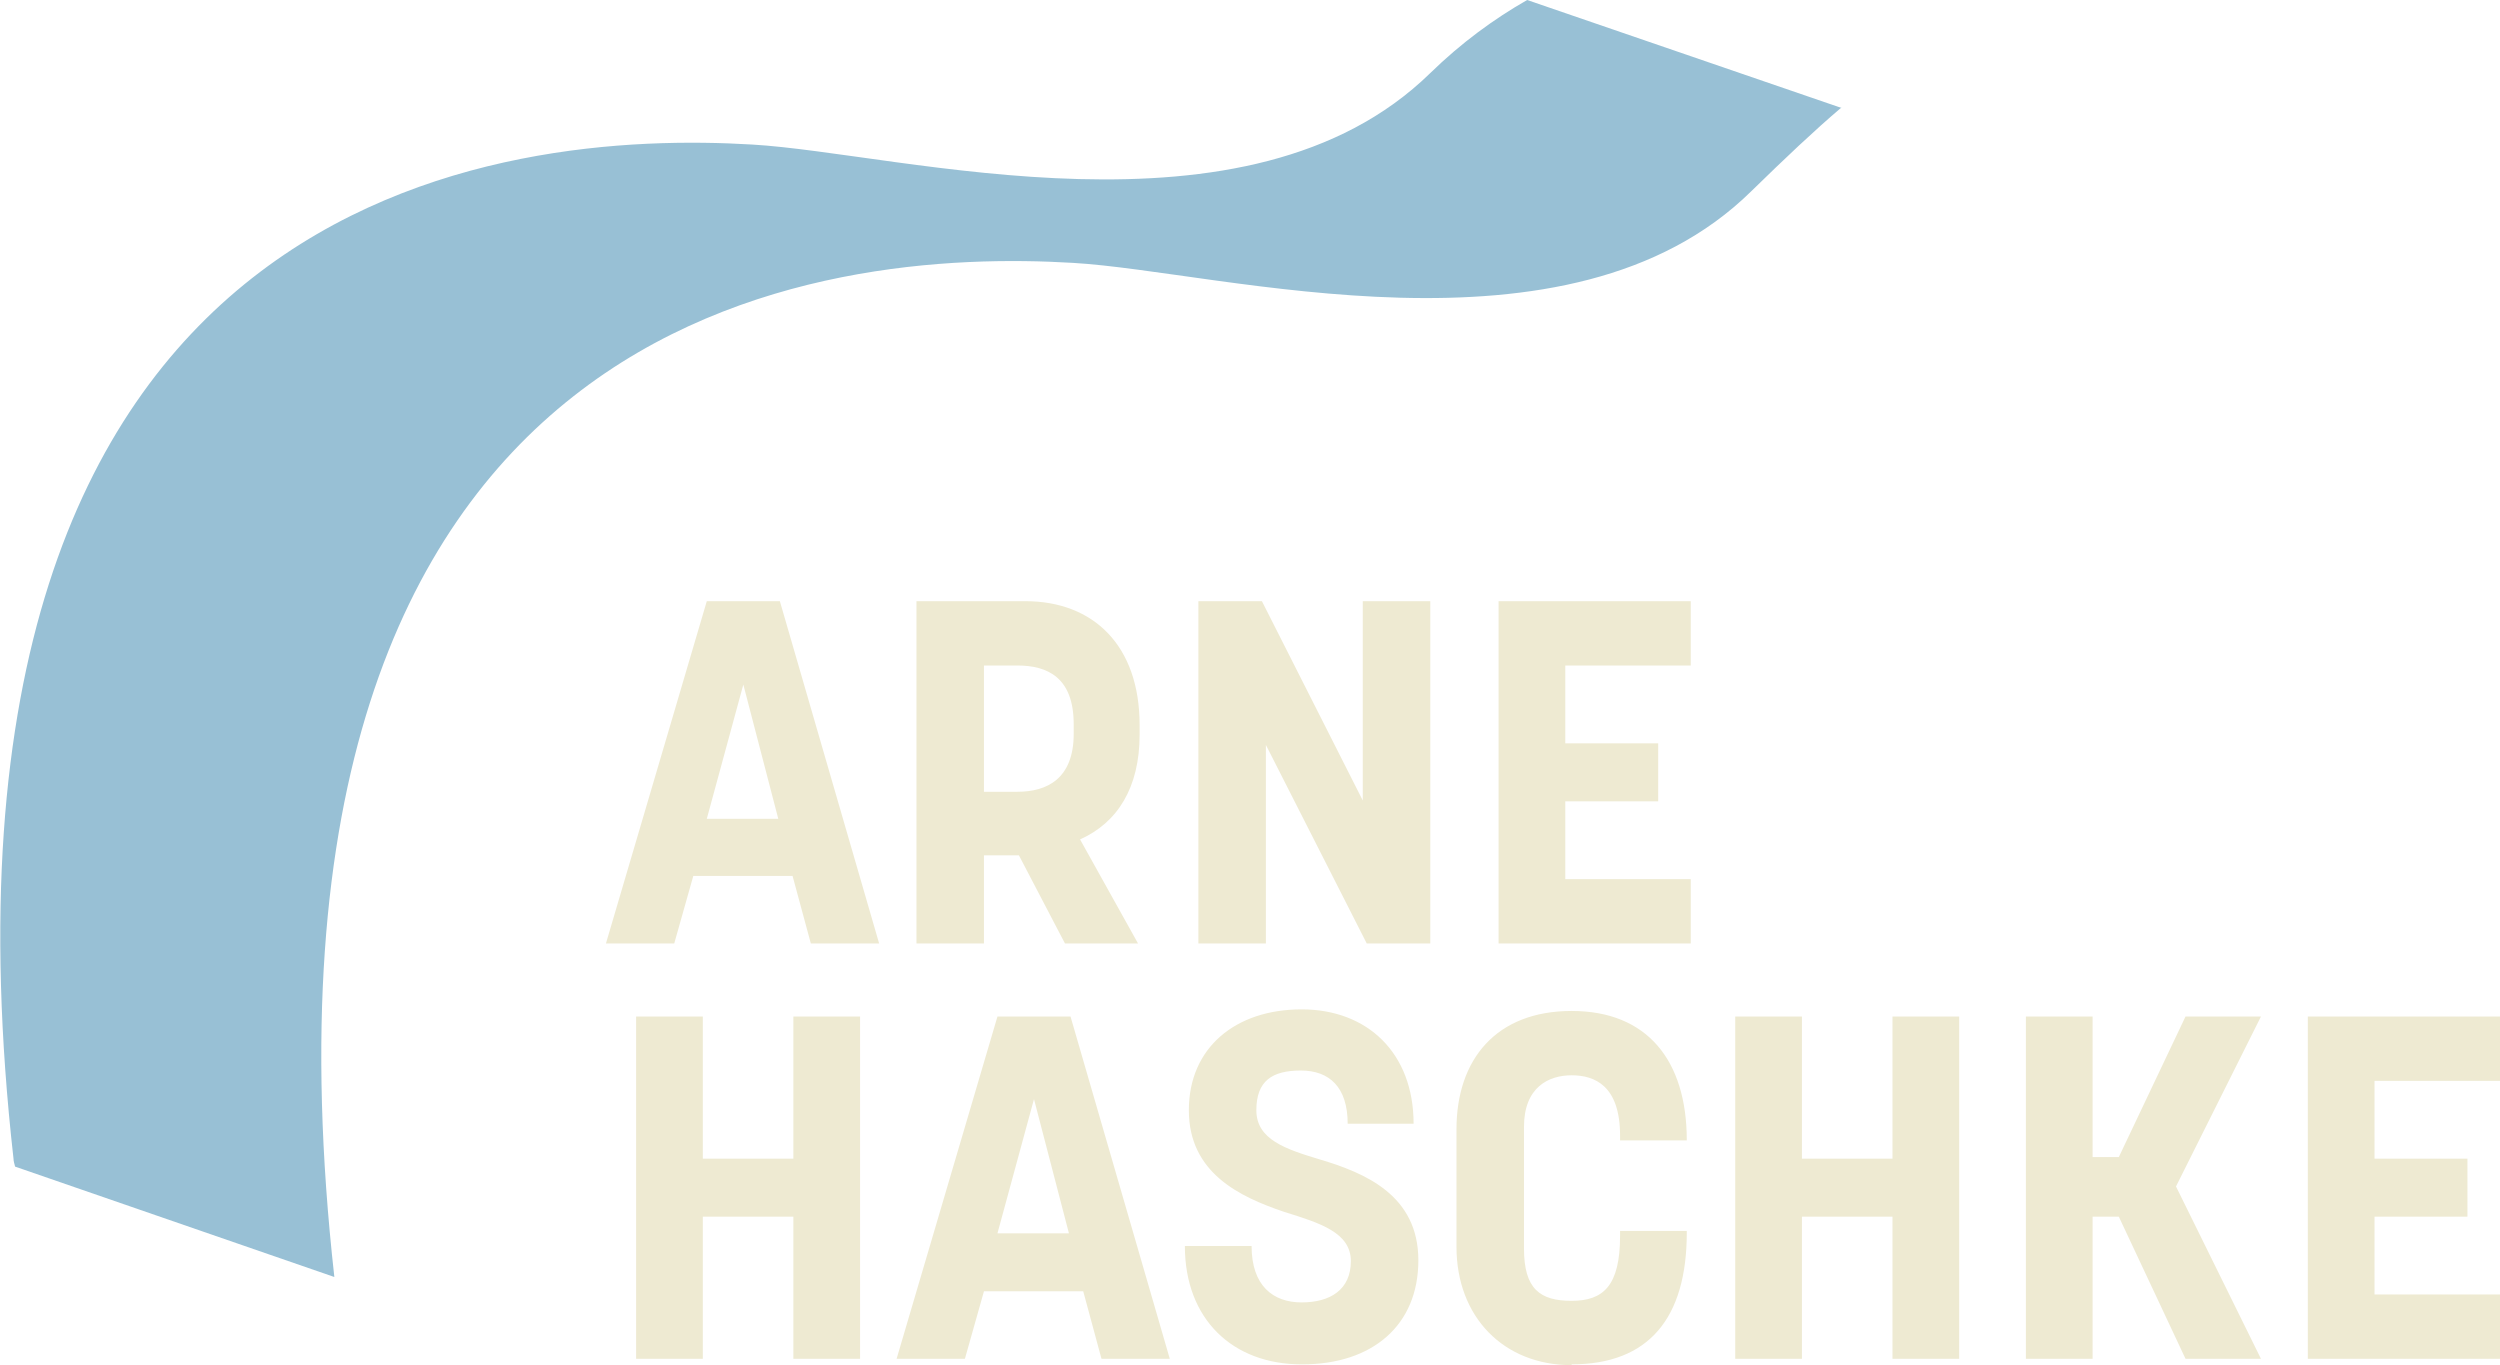
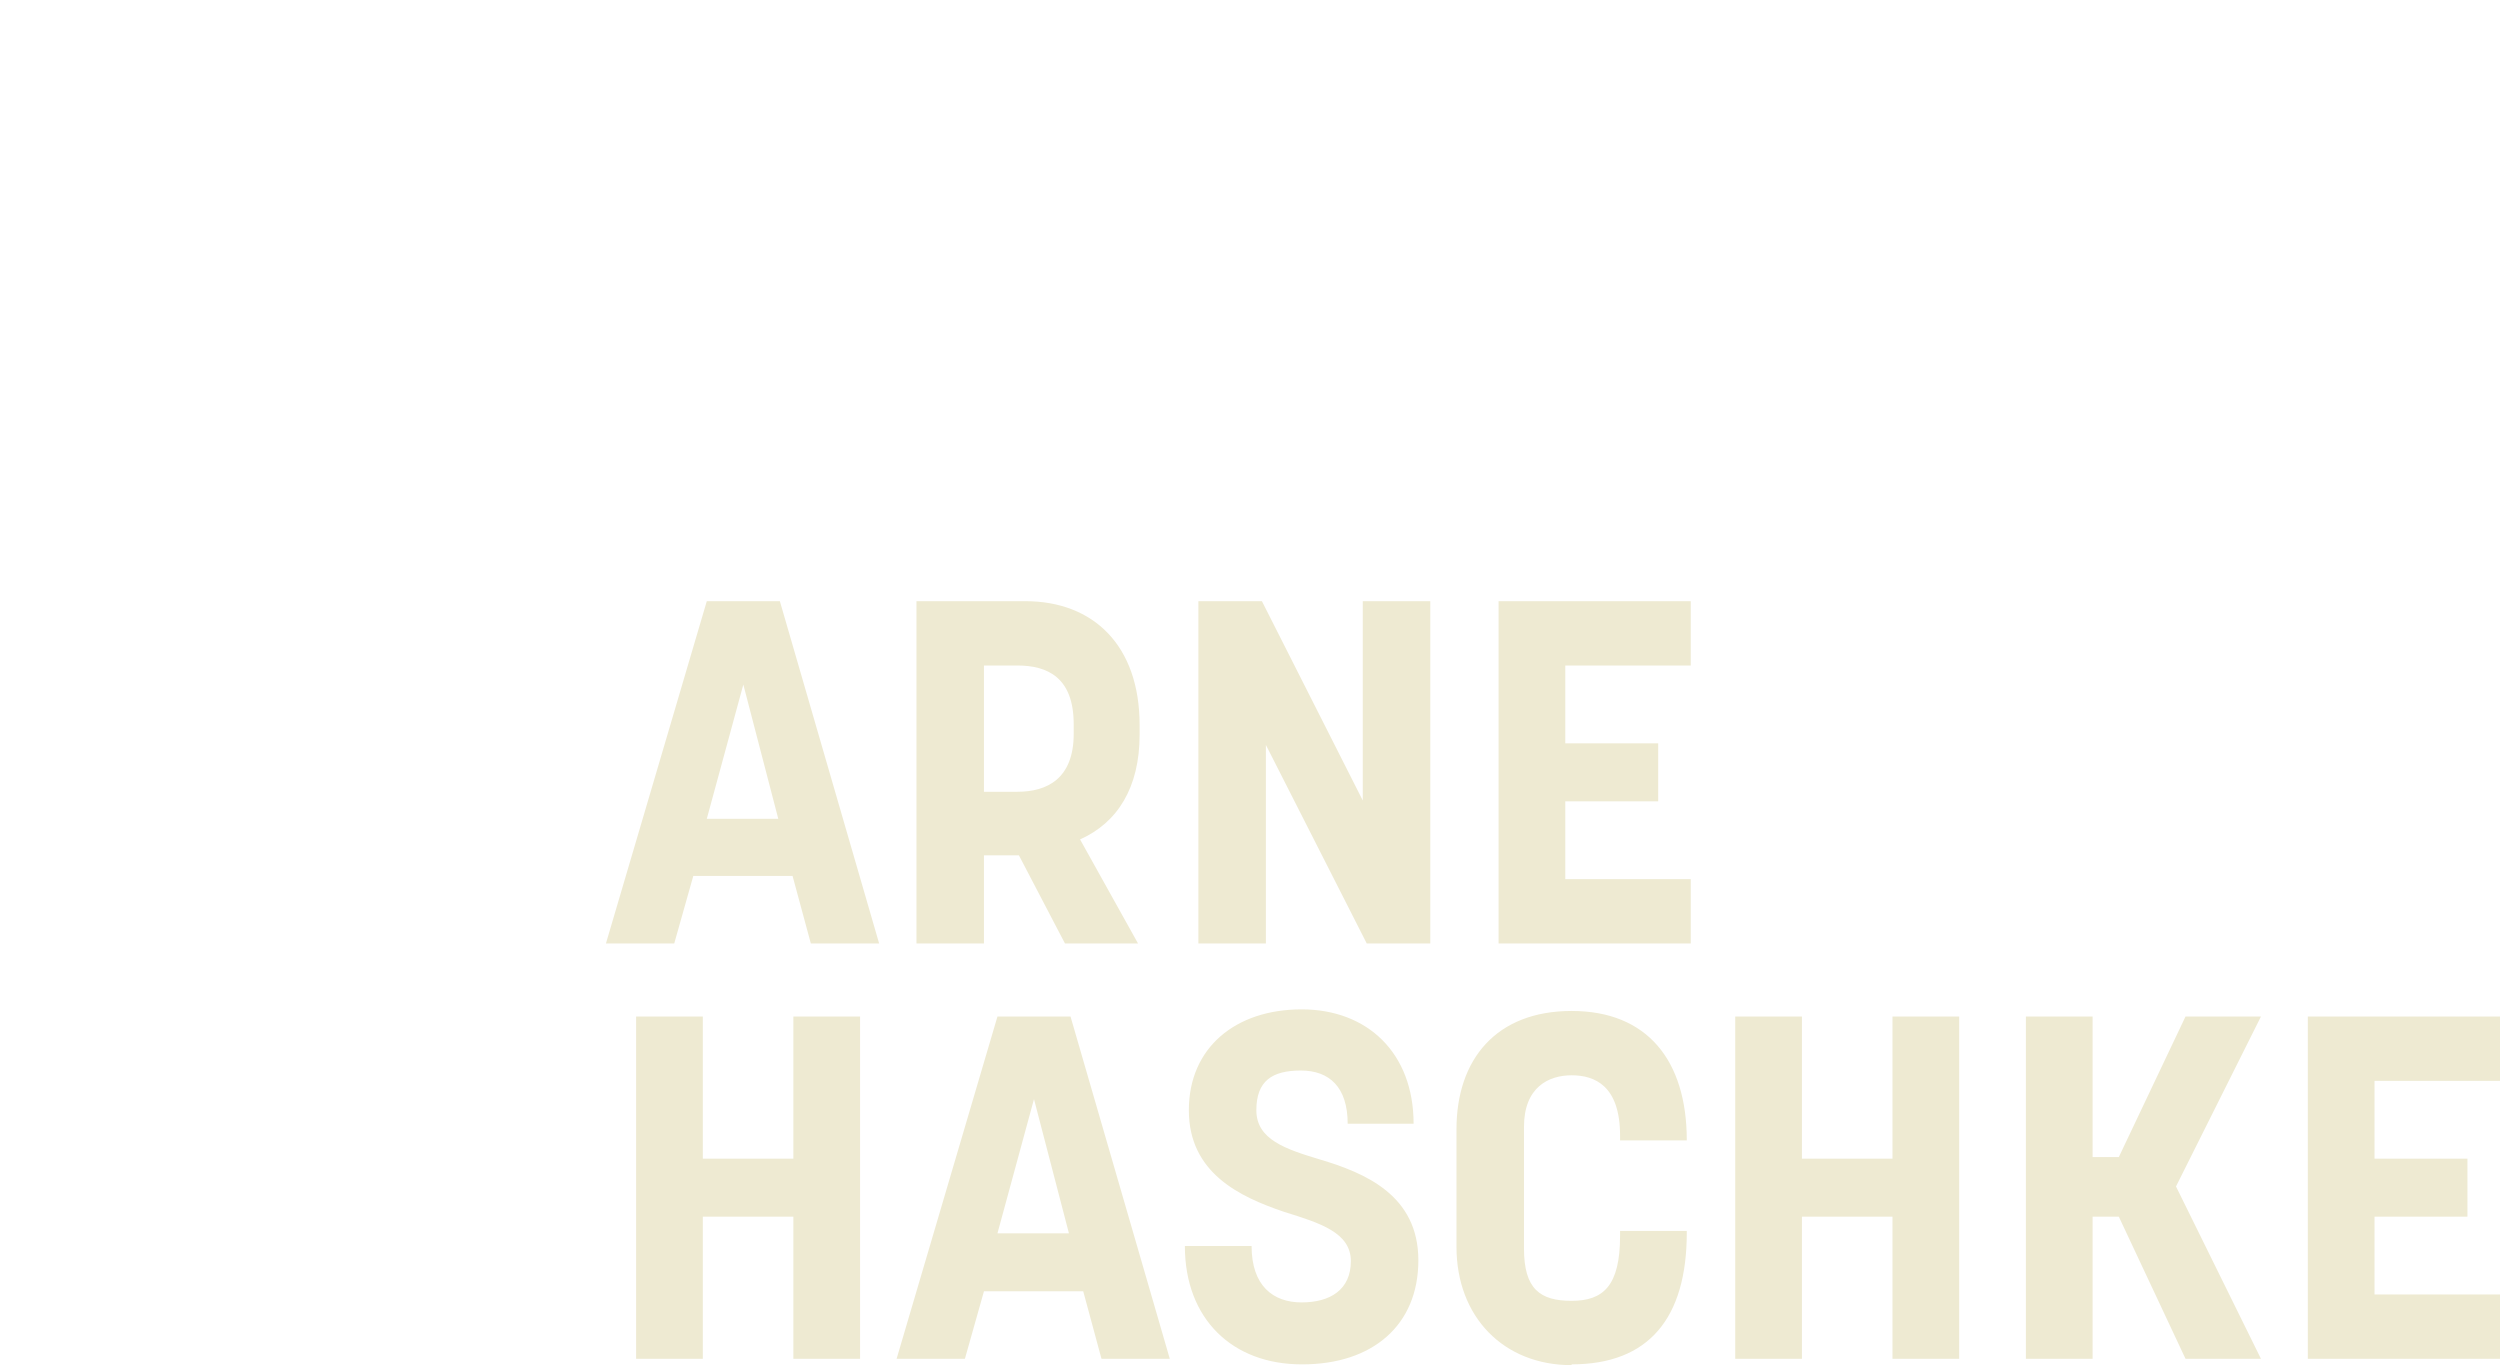
<svg xmlns="http://www.w3.org/2000/svg" id="Ebene_1" data-name="Ebene 1" version="1.1" viewBox="0 0 314.8 171.9">
  <defs>
    <style>
      .cls-1 {
        clip-path: url(#clippath);
      }

      .cls-2 {
        fill: none;
      }

      .cls-2, .cls-3, .cls-4 {
        stroke-width: 0px;
      }

      .cls-3 {
        fill: #eeead2;
      }

      .cls-4 {
        fill: #98c0d5;
      }
    </style>
    <clipPath id="clippath">
      <rect class="cls-2" width="314.8" height="171.9" />
    </clipPath>
  </defs>
  <g class="cls-1">
    <path class="cls-3" d="M290.6,171.1h24.2v-8.1h-15.8v-9.8h11.7v-7.3h-11.7v-9.8h15.8v-8.1h-24.2v43.1ZM255.1,171.1h8.4v-17.9h3.3l8.4,17.9h9.5l-10.7-21.7,10.7-21.4h-9.5l-8.4,17.7h-3.3v-17.7h-8.4v43.1ZM218.5,171.1h8.4v-17.9h11.4v17.9h8.4v-43.1h-8.4v17.9h-11.4v-17.9h-8.4v43.1ZM197.9,171.8c9.7,0,14.5-5.8,14.5-16.6v-.2h-8.4v.6c0,6.3-2.1,8.2-6.1,8.2s-6-1.5-6-6.6v-15.3c0-5,3.1-6.5,6-6.5s6.1,1.3,6.1,7.6v.6h8.4c0-10.1-5-16.3-14.5-16.3s-14.5,6.1-14.5,14.9v14.8c0,8.8,5.9,14.9,14.5,14.9M164,171.8c8.8,0,14.6-4.9,14.6-13.1s-6.7-11-12.4-12.7c-4.3-1.3-8-2.5-8-6.2s2-5,5.6-5,5.9,2.1,5.9,6.7h8.3c0-8.9-5.8-14.4-14.1-14.4s-14.2,4.8-14.2,12.7,6.4,10.9,12,12.8c4.5,1.4,8.4,2.6,8.4,6.2s-2.6,5.2-6.2,5.2-6.3-2.1-6.3-7.1h-8.4c0,9.2,6,14.9,14.7,14.9M125.6,155.3l4.6-16.9,4.4,16.9h-9ZM112.9,171.1h8.6l2.4-8.5h12.5l2.3,8.5h8.6l-12.5-43.1h-9.2l-12.7,43.1ZM80.1,171.1h8.4v-17.9h11.4v17.9h8.4v-43.1h-8.4v17.9h-11.4v-17.9h-8.4v43.1Z" />
    <path class="cls-3" d="M188.7,118.8h24.2v-8.1h-15.8v-9.8h11.7v-7.3h-11.7v-9.8h15.8v-8.1h-24.2v43.1ZM151,118.8h8.4v-25l12.7,25h8v-43.1h-8.5v25.1l-12.7-25.1h-8v43.1ZM123.9,99.7v-15.9h4.2c3.8,0,7.1,1.5,7.1,7.4v1.2c0,5.7-3.4,7.3-7.1,7.3h-4.2ZM115.5,118.8h8.4v-11.1h4.4l5.8,11.1h9.2l-7.3-13.1c4.7-2.1,7.5-6.5,7.5-13.2v-1.2c0-10-5.8-15.6-14.4-15.6h-13.7v43.1ZM89,103.1l4.6-16.9,4.4,16.9h-9ZM76.3,118.8h8.6l2.4-8.5h12.5l2.3,8.5h8.6l-12.5-43.1h-9.2l-12.7,43.1Z" />
-     <path class="cls-4" d="M231.9,13.6L192.3,0c-4.2,2.4-8.3,5.4-12.2,9.2-23,22.5-66.5,10.1-85.4,9-30-1.8-106.9,4.1-93,127.7,0,.3.1.6.2,1l40.2,13.9C28.3,37.2,105.1,31.3,135.1,33.1c18.9,1.1,62.4,13.6,85.4-9,4.3-4.2,8-7.7,11.3-10.5" />
  </g>
</svg>